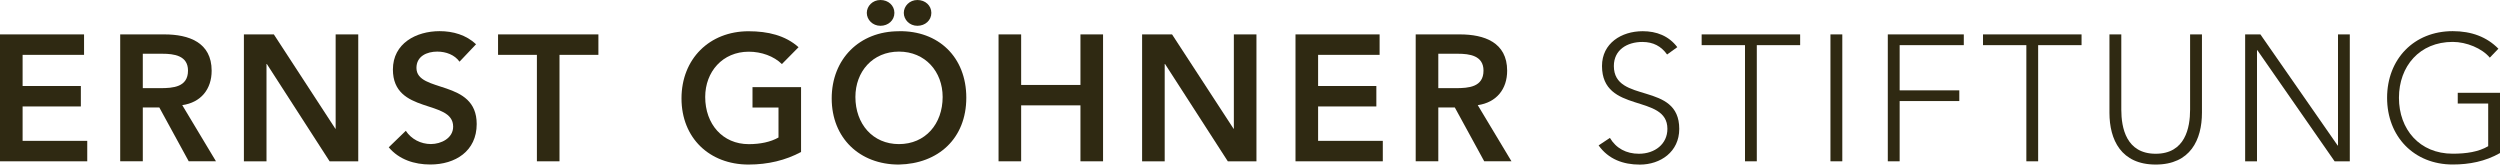
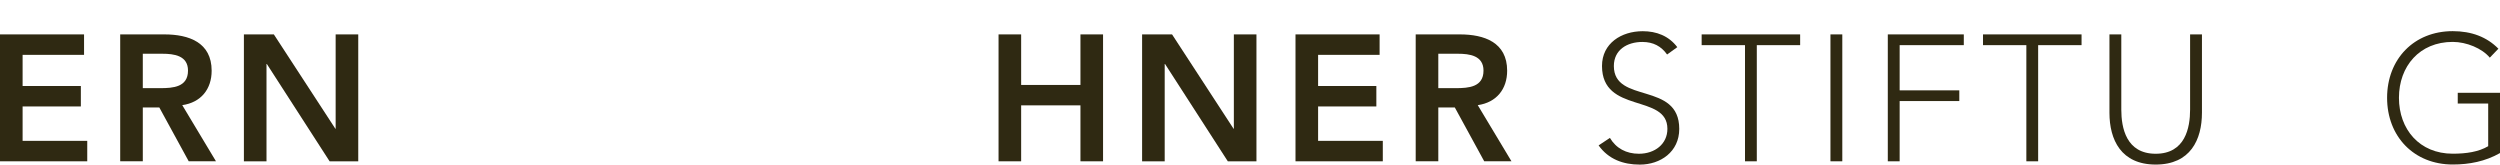
<svg xmlns="http://www.w3.org/2000/svg" id="a" viewBox="0 0 500 32.91">
  <polygon points="0 6.88 0 32.26 17.45 32.26 17.45 28.17 4.52 28.17 4.52 21.29 16.17 21.29 16.17 17.2 4.52 17.2 4.52 10.97 16.81 10.97 16.81 6.88 0 6.88" style="fill:#2f2912;" />
  <path d="M24.05,6.88h8.82c4.87,0,9.46,1.58,9.46,7.27,0,3.66-2.12,6.34-5.88,6.88l6.74,11.22h-5.45l-5.88-10.76h-3.3v10.76h-4.52V6.88ZM32.08,17.63c2.54,0,5.52-.21,5.52-3.51,0-3.01-2.8-3.37-5.13-3.37h-3.91v6.88h3.51Z" style="fill:#2f2912;" />
  <polygon points="48.78 6.88 54.77 6.88 67.06 25.73 67.13 25.81 67.06 25.81 67.13 25.73 67.13 6.88 71.65 6.88 71.65 32.26 65.92 32.26 53.37 12.8 53.3 12.8 53.3 32.26 48.78 32.26 48.78 6.88" style="fill:#2f2912;" />
-   <path d="M91.9,12.33c-.97-1.36-2.69-2.01-4.45-2.01-2.08,0-4.16.93-4.16,3.26,0,5.09,12.05,2.19,12.05,11.22,0,5.45-4.3,8.1-9.28,8.1-3.16,0-6.24-.97-8.31-3.44l3.41-3.3c1.11,1.68,3.01,2.65,5.02,2.65s4.45-1.15,4.45-3.48c0-5.55-12.05-2.37-12.05-11.43,0-5.23,4.66-7.67,9.35-7.67,2.66,0,5.31.75,7.28,2.62l-3.3,3.48Z" style="fill:#2f2912;" />
-   <polygon points="107.38 10.97 99.61 10.97 99.61 6.88 119.68 6.88 119.68 10.97 111.9 10.97 111.9 32.26 107.38 32.26 107.38 10.97" style="fill:#2f2912;" />
-   <path d="M160.21,30.4c-3.08,1.65-6.6,2.51-10.5,2.51-7.81,0-13.41-5.31-13.41-13.22s5.59-13.44,13.41-13.44c3.87,0,7.35.83,10,3.19l-3.33,3.37c-1.62-1.58-4.09-2.47-6.63-2.47-5.23,0-8.71,4.01-8.71,9.06,0,5.41,3.48,9.43,8.71,9.43,2.29,0,4.37-.43,5.95-1.33v-5.99h-5.2v-4.08h9.71v12.97Z" style="fill:#2f2912;" />
-   <path d="M179.75,6.24c7.92-.14,13.51,5.16,13.51,13.3s-5.59,13.22-13.51,13.37c-7.81,0-13.41-5.3-13.41-13.22s5.59-13.44,13.41-13.44M179.79,28.82c5.27,0,8.74-4.02,8.74-9.43,0-5.06-3.48-9.07-8.74-9.07s-8.71,4.01-8.71,9.07c0,5.41,3.48,9.43,8.71,9.43M176.09,0c1.58,0,2.79,1.11,2.79,2.58s-1.22,2.58-2.79,2.58-2.73-1.22-2.73-2.58,1.15-2.58,2.73-2.58M183.48,0c1.58,0,2.79,1.11,2.79,2.58s-1.22,2.58-2.79,2.58-2.72-1.22-2.72-2.58,1.15-2.58,2.72-2.58" style="fill:#2f2912;" />
  <polygon points="199.71 6.88 204.23 6.88 204.23 16.99 216.09 16.99 216.09 6.88 220.61 6.88 220.61 32.26 216.09 32.26 216.09 21.07 204.23 21.07 204.23 32.26 199.71 32.26 199.71 6.88" style="fill:#2f2912;" />
  <polygon points="228.42 6.88 234.41 6.88 246.7 25.73 246.77 25.81 246.7 25.81 246.77 25.73 246.77 6.88 251.29 6.88 251.29 32.26 245.56 32.26 233.01 12.8 232.94 12.8 232.94 32.26 228.42 32.26 228.42 6.88" style="fill:#2f2912;" />
  <polygon points="259.1 6.88 275.92 6.88 275.92 10.97 263.62 10.97 263.62 17.2 275.27 17.2 275.27 21.29 263.62 21.29 263.62 28.17 276.56 28.17 276.56 32.26 259.1 32.26 259.1 6.88" style="fill:#2f2912;" />
  <path d="M283.15,6.88h8.82c4.87,0,9.46,1.58,9.46,7.27,0,3.66-2.12,6.34-5.88,6.88l6.74,11.22h-5.45l-5.88-10.76h-3.3v10.76h-4.52V6.88ZM291.18,17.63c2.54,0,5.52-.21,5.52-3.51,0-3.01-2.8-3.37-5.13-3.37h-3.91v6.88h3.51Z" style="fill:#2f2912;" />
  <path d="M321.97,27.56c1.25,2.12,3.3,3.19,5.81,3.19,3.19,0,5.7-1.94,5.7-4.98,0-7.1-13.08-2.94-13.08-12.58,0-4.52,3.87-6.95,8.14-6.95,2.76,0,5.2.93,6.92,3.19l-2.04,1.47c-1.18-1.65-2.76-2.51-4.95-2.51-3.05,0-5.7,1.58-5.7,4.81,0,7.63,13.08,3.04,13.08,12.58,0,4.59-3.76,7.14-7.89,7.14-3.33,0-6.27-1.08-8.24-3.84l2.26-1.5Z" style="fill:#2f2912;" />
  <polygon points="349 9.03 340.33 9.03 340.33 6.88 360.03 6.88 360.03 9.03 351.36 9.03 351.36 32.26 349 32.26 349 9.03" style="fill:#2f2912;" />
  <rect x="366.09" y="6.88" width="2.37" height="25.38" style="fill:#2f2912;" />
  <polygon points="377.56 6.88 392.76 6.88 392.76 9.03 379.93 9.03 379.93 18.07 391.86 18.07 391.86 20.21 379.93 20.21 379.93 32.26 377.56 32.26 377.56 6.88" style="fill:#2f2912;" />
  <polygon points="405.27 9.03 396.6 9.03 396.6 6.88 416.31 6.88 416.31 9.03 407.63 9.03 407.63 32.26 405.27 32.26 405.27 9.03" style="fill:#2f2912;" />
  <path d="M440.39,22.55c0,5.41-2.33,10.36-9.25,10.36s-9.25-4.95-9.25-10.36V6.88h2.37v15.05c0,3.62.97,8.82,6.88,8.82s6.88-5.2,6.88-8.82V6.88h2.37v15.67Z" style="fill:#2f2912;" />
-   <polygon points="449.03 6.88 452.08 6.88 467.53 29.1 467.6 29.1 467.6 6.88 469.96 6.88 469.96 32.26 466.92 32.26 451.47 10.04 451.4 10.04 451.4 32.26 449.03 32.26 449.03 6.88" style="fill:#2f2912;" />
  <path d="M500,30.61c-2.94,1.68-6.16,2.29-9.46,2.29-7.74,0-13.12-5.59-13.12-13.34s5.38-13.33,13.12-13.33c3.76,0,6.81,1.15,9.14,3.51l-1.72,1.79c-1.54-1.86-4.66-3.15-7.42-3.15-6.63,0-10.75,4.87-10.75,11.18s4.12,11.18,10.75,11.18c2.72,0,5.16-.36,7.1-1.5v-8.53h-6.09v-2.15h8.46v12.04Z" style="fill:#2f2912;" />
</svg>